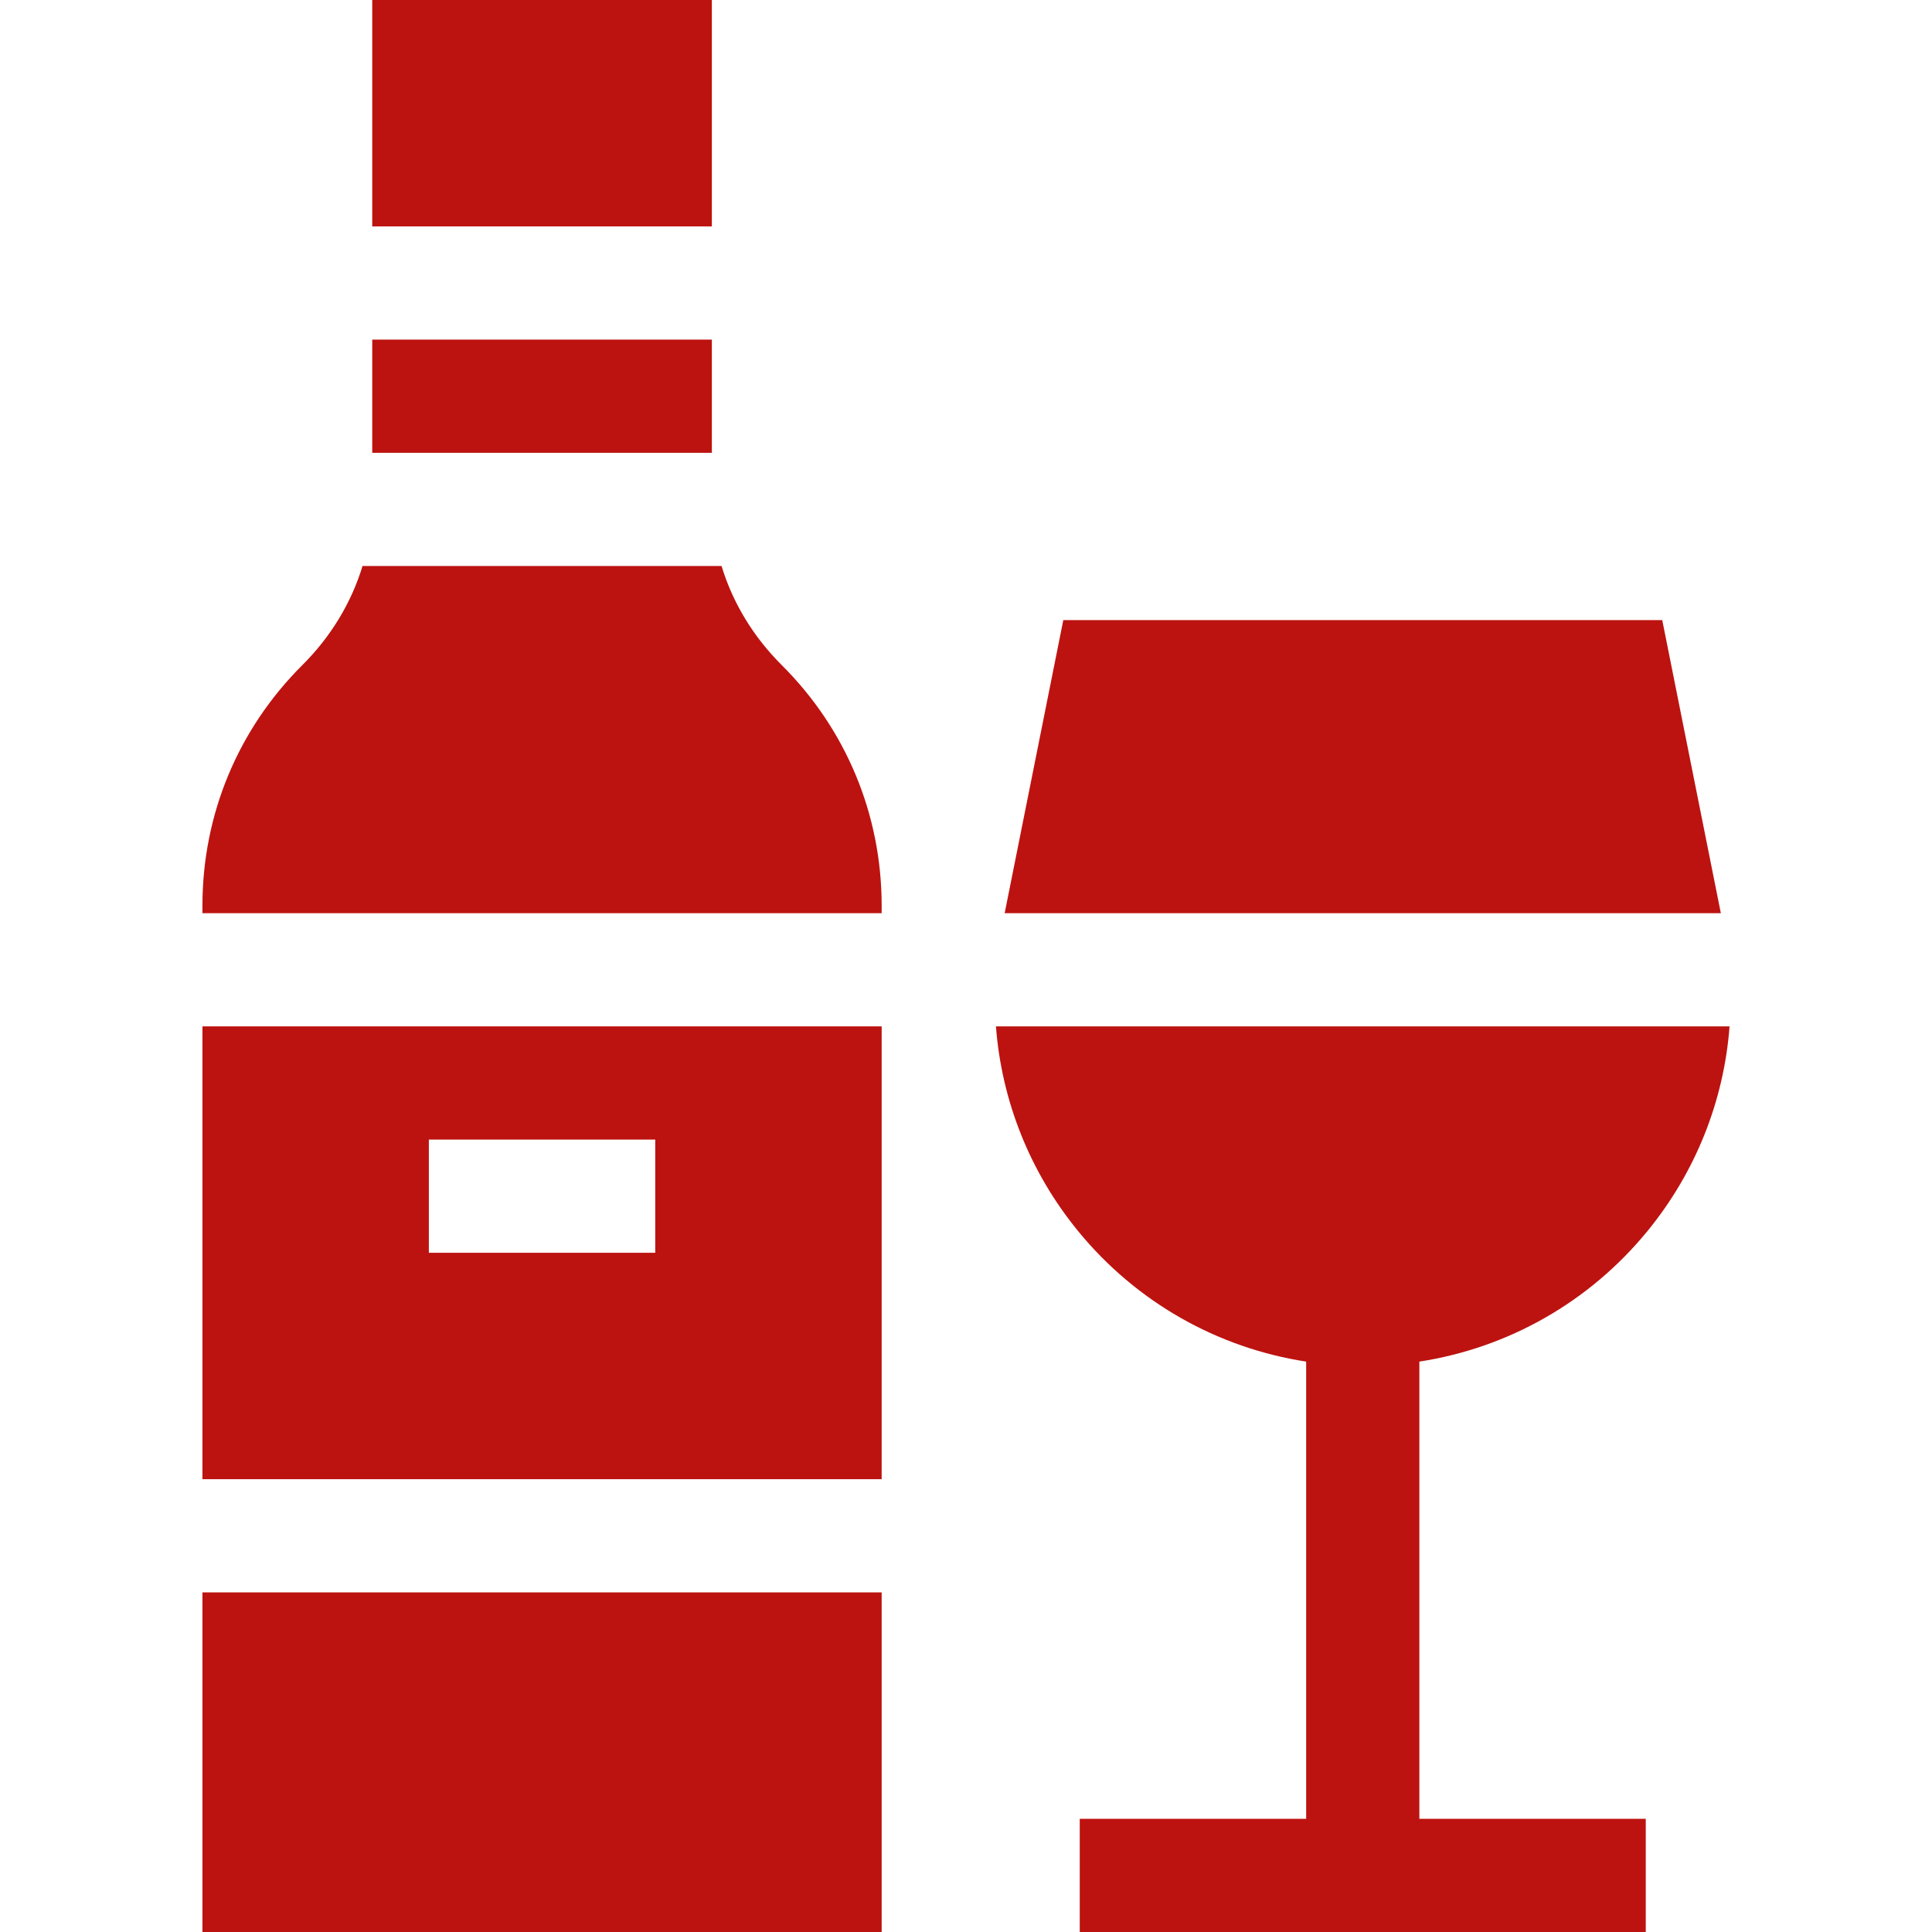
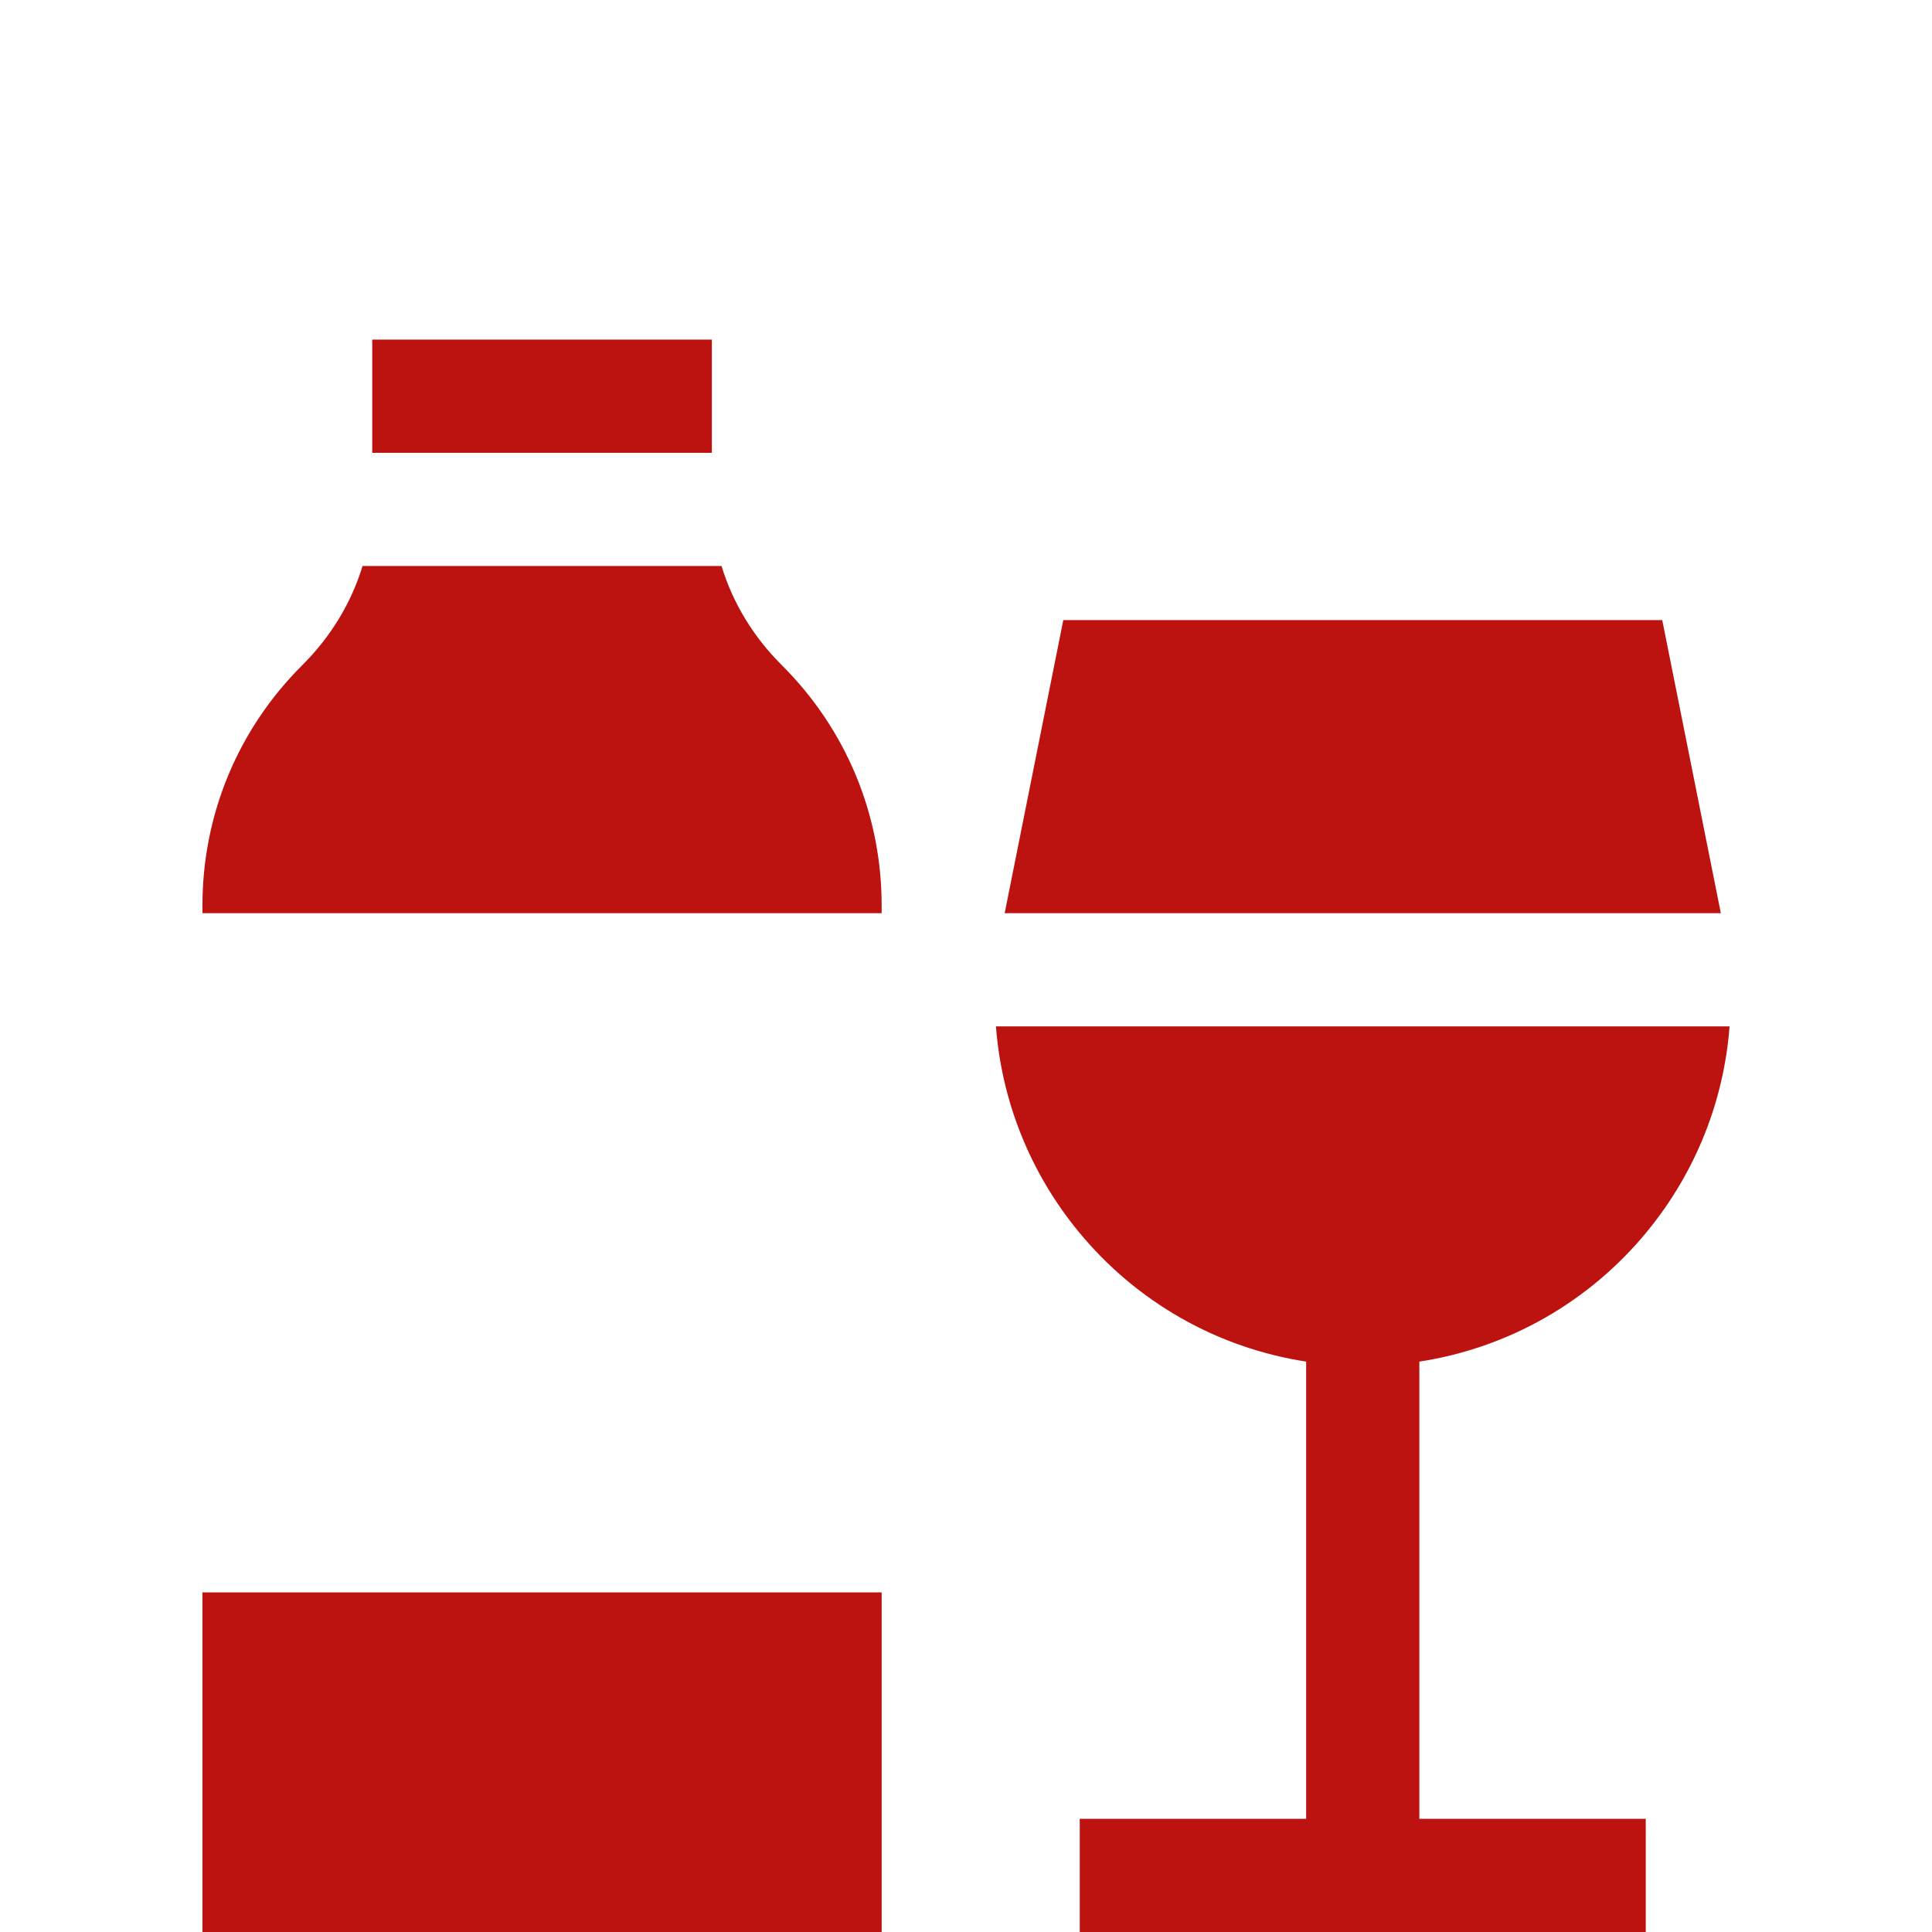
<svg xmlns="http://www.w3.org/2000/svg" width="64" height="64" viewBox="0 0 64 64" fill="none">
-   <path d="M6.706 34V49H29.206V34H6.706ZM21.706 41.5H14.206V37.75H21.706V41.5Z" fill="#BC1310" />
  <path d="M29.206 30.25V30C29.206 26.988 28.03 24.158 25.896 22.032C24.947 21.087 24.271 19.962 23.902 18.75H12.009C11.641 19.962 10.964 21.087 10.016 22.032C7.881 24.158 6.706 26.988 6.706 30V30.25H29.206Z" fill="#BC1310" />
  <path d="M12.331 11.25H23.581V15H12.331V11.25Z" fill="#BC1310" />
-   <path d="M12.331 0H23.581V7.5H12.331V0Z" fill="#BC1310" />
  <path d="M6.706 52.75H29.206V64H6.706V52.75Z" fill="#BC1310" />
  <path d="M32.992 34C33.179 36.463 34.114 38.831 35.721 40.791C37.643 43.135 40.325 44.651 43.268 45.105V60.25H35.768V64H54.518V60.25H47.018V45.105C49.962 44.651 52.644 43.135 54.566 40.791C56.173 38.831 57.108 36.463 57.294 34H32.992V34Z" fill="#BC1310" />
  <path d="M57.005 30.25L55.064 20.542H35.223L33.281 30.25H57.005Z" fill="#BC1310" />
</svg>